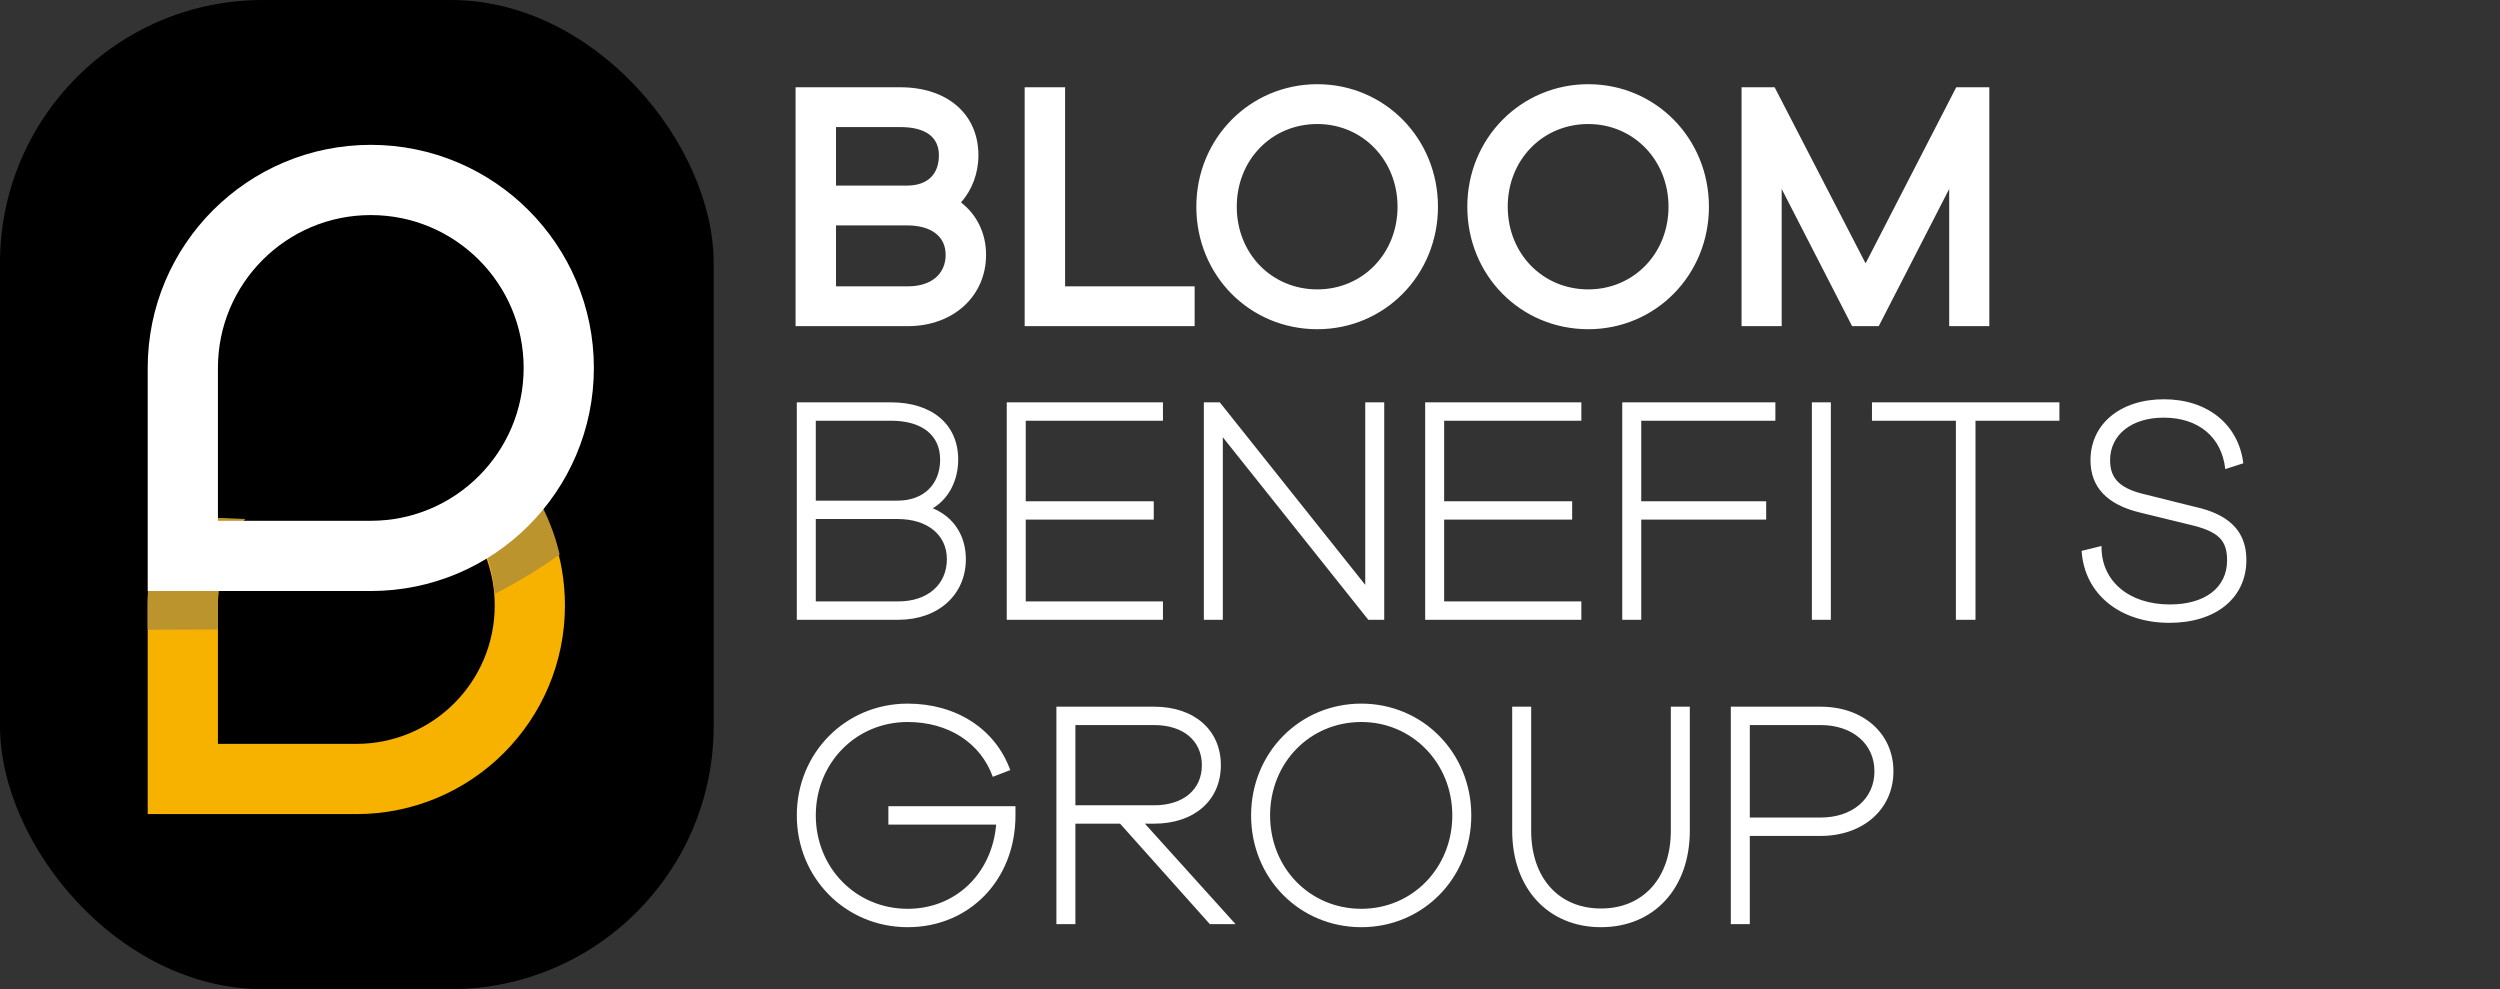
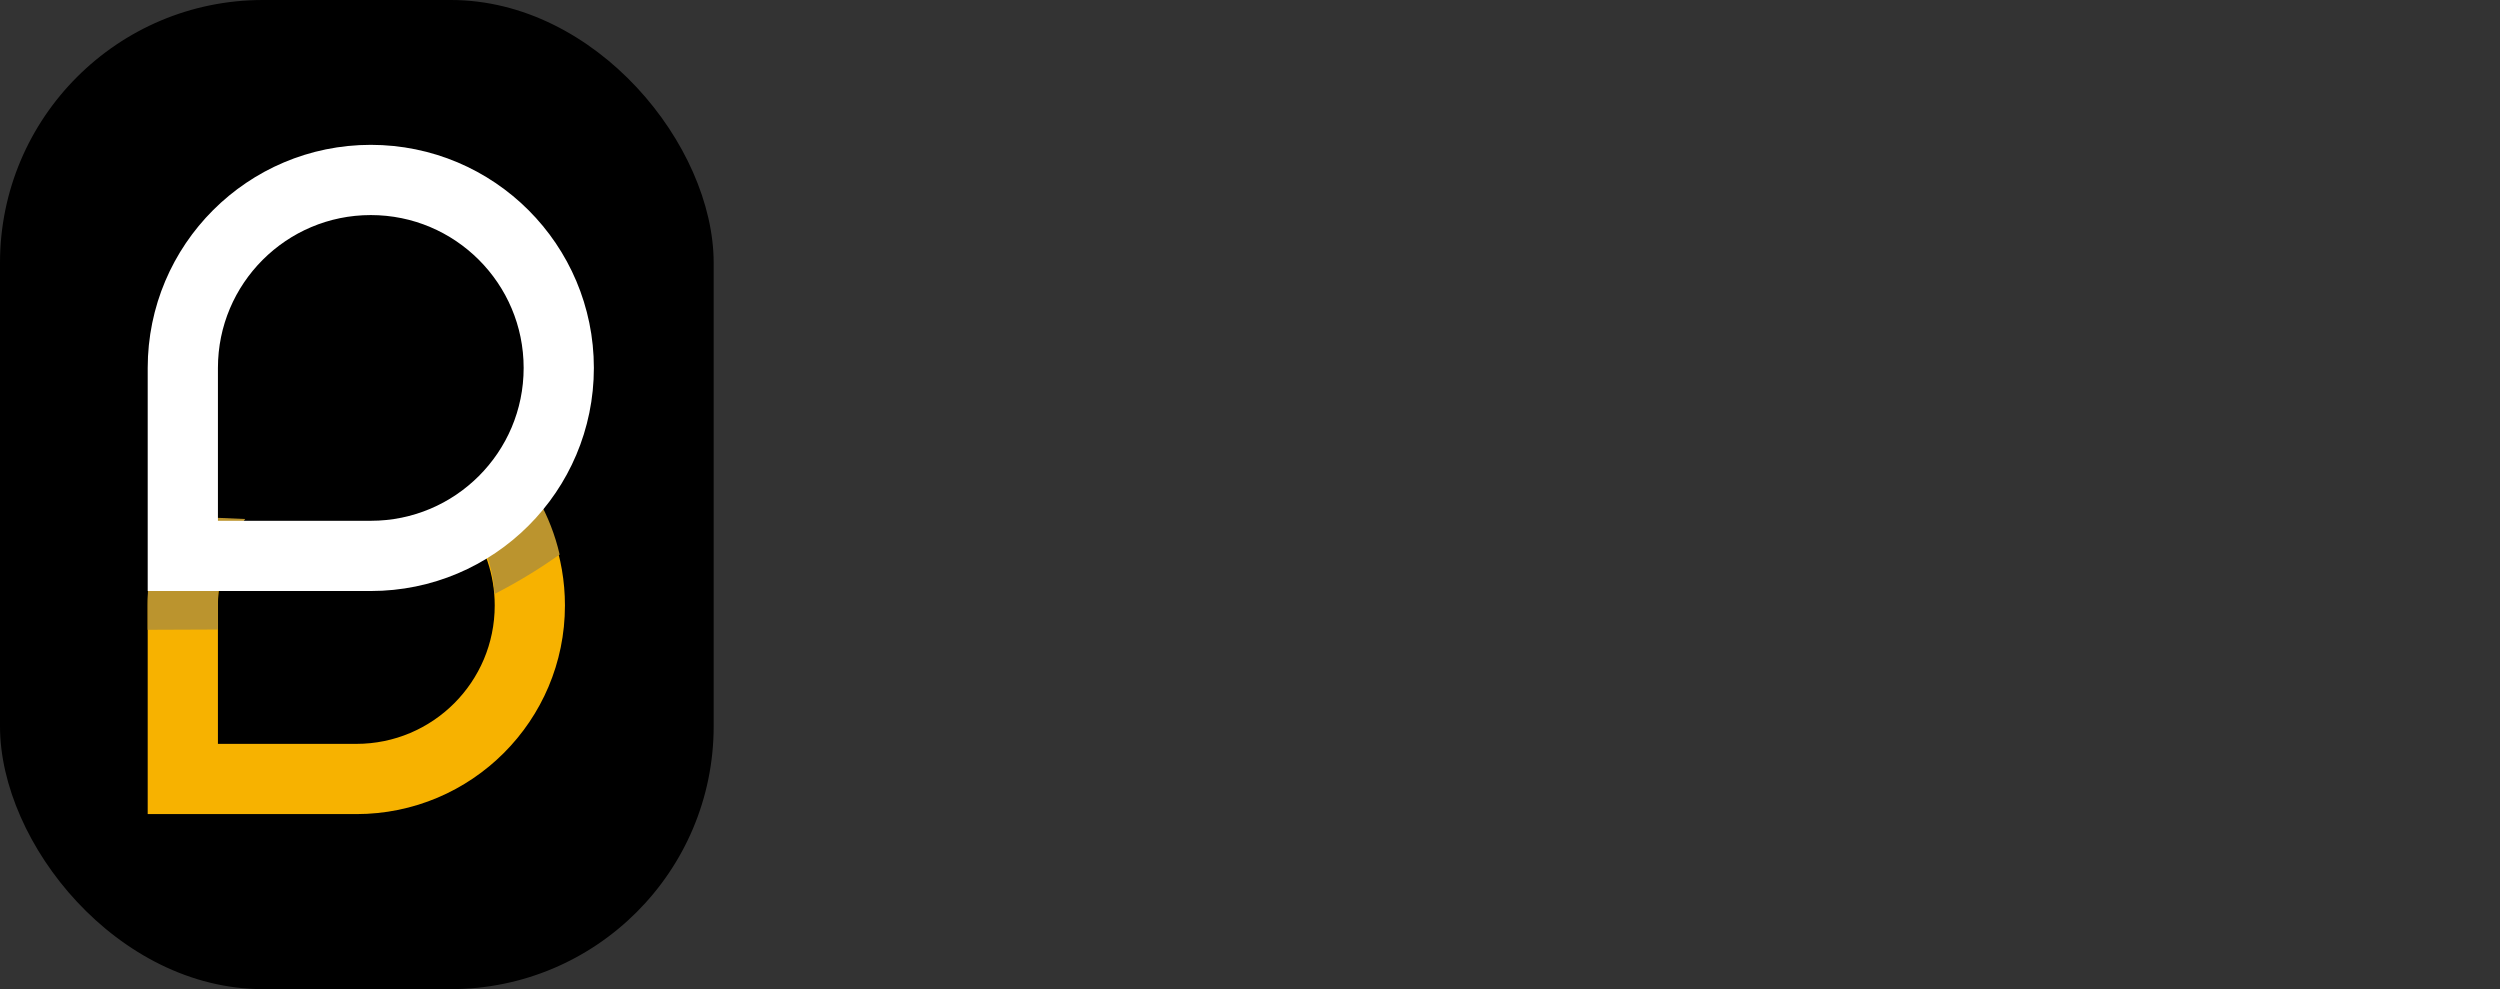
<svg xmlns="http://www.w3.org/2000/svg" width="230" height="91" viewBox="0 0 230 91" fill="none">
  <rect x="0" y="0" width="230" height="91" fill="#333333" stroke="none" />
  <rect width="65.658" height="91" rx="24.19" fill="black" />
-   <path d="M83.533 30.005H73.193V8.029H82.829C87.168 8.029 90.014 10.508 90.014 14.284C90.014 15.946 89.422 17.495 88.408 18.622C89.873 19.75 90.718 21.468 90.718 23.441C90.718 27.244 87.703 30.005 83.533 30.005ZM82.829 11.691H76.912V17.073H83.449C85.308 17.073 86.379 16.058 86.379 14.284C86.379 12.621 85.168 11.691 82.829 11.691ZM83.449 20.736H76.912V26.343H83.533C85.675 26.343 86.999 25.215 86.999 23.441C86.999 21.75 85.675 20.736 83.449 20.736ZM109.907 26.343V30.005H94.269V8.029H97.989V26.343H109.907ZM121.192 30.287C114.966 30.287 110.063 25.328 110.063 19.017C110.063 12.734 114.994 7.747 121.192 7.747C127.391 7.747 132.293 12.734 132.293 19.017C132.293 25.3 127.391 30.287 121.192 30.287ZM121.192 26.624C125.362 26.624 128.574 23.328 128.574 19.017C128.574 14.734 125.362 11.41 121.192 11.41C116.994 11.41 113.782 14.706 113.782 19.017C113.782 23.328 116.994 26.624 121.192 26.624ZM146.121 30.287C139.894 30.287 134.992 25.328 134.992 19.017C134.992 12.734 139.922 7.747 146.121 7.747C152.319 7.747 157.222 12.734 157.222 19.017C157.222 25.3 152.319 30.287 146.121 30.287ZM146.121 26.624C150.291 26.624 153.503 23.328 153.503 19.017C153.503 14.734 150.291 11.41 146.121 11.41C141.923 11.41 138.711 14.706 138.711 19.017C138.711 23.328 141.923 26.624 146.121 26.624ZM163.266 8.029L171.634 24.229L179.974 8.029H183.017V30.005H179.326V17.383L172.845 30.005H170.394L163.914 17.383V30.005H160.223V8.029H163.266ZM82.66 57.019H73.306V37.015H81.956C85.759 37.015 88.154 39.043 88.154 42.283C88.154 44.199 87.281 45.89 85.816 46.763C87.731 47.552 88.859 49.271 88.859 51.441C88.859 54.737 86.294 57.019 82.66 57.019ZM81.956 38.705H75.053V46.059H82.575C84.97 46.059 86.492 44.566 86.492 42.283C86.492 40.029 84.829 38.705 81.956 38.705ZM82.575 47.749H75.053V55.329H82.66C85.337 55.329 87.112 53.779 87.112 51.441C87.112 49.215 85.337 47.749 82.575 47.749ZM106.991 55.329V57.019H92.621V37.015H106.991V38.705H94.368V46.115H106.145V47.806H94.368V55.329H106.991ZM112.5 40.227V57.019H110.754V37.015H112.219L125.602 53.807V37.015H127.349V57.019H125.884L112.5 40.227ZM145.484 55.329V57.019H131.115V37.015H145.484V38.705H132.862V46.115H144.639V47.806H132.862V55.329H145.484ZM150.994 47.806V57.019H149.247V37.015H163.335V38.705H150.994V46.115H162.489V47.806H150.994ZM168.438 37.015V57.019H166.692V37.015H168.438ZM181.745 38.705V57.019H179.942V38.705H172.222V37.015H189.465V38.705H181.745ZM199.595 57.301C195.031 57.301 191.762 54.653 191.509 50.68L193.34 50.229C193.284 53.441 195.848 55.61 199.623 55.61C202.863 55.61 204.892 54.061 204.892 51.553C204.892 49.665 204.075 48.877 201.398 48.257L196.89 47.158C193.847 46.425 192.326 44.819 192.326 42.34C192.326 39.015 195.059 36.733 199.088 36.733C203.061 36.733 205.934 39.015 206.385 42.622L204.723 43.157C204.413 40.227 202.272 38.423 199.06 38.423C196.101 38.423 194.129 40.001 194.129 42.34C194.129 44.087 195.087 44.988 197.51 45.524L201.68 46.566C203.878 47.045 206.667 48.031 206.667 51.525C206.667 55.019 203.849 57.301 199.595 57.301ZM83.505 85.301C77.786 85.301 73.306 80.765 73.306 75.017C73.306 69.269 77.786 64.733 83.505 64.733C87.957 64.733 91.563 67.043 92.944 70.847L91.338 71.467C90.211 68.339 87.252 66.424 83.505 66.424C78.744 66.424 75.053 70.199 75.053 75.017C75.053 79.835 78.744 83.61 83.505 83.61C87.9 83.61 91.253 80.398 91.648 75.862H81.73V74.172H93.423V75.017C93.423 80.934 89.197 85.301 83.505 85.301ZM98.936 75.778V85.019H97.189V65.015H106.177C109.868 65.015 112.319 67.156 112.319 70.396C112.319 73.636 109.868 75.778 106.177 75.778H105.331L113.671 85.019H111.305L103.049 75.778H98.936ZM106.177 66.705H98.936V74.087H106.177C108.853 74.087 110.572 72.65 110.572 70.396C110.572 68.142 108.853 66.705 106.177 66.705ZM125.244 85.301C119.553 85.301 115.101 80.793 115.101 75.017C115.101 69.269 119.553 64.733 125.244 64.733C130.907 64.733 135.359 69.269 135.359 75.017C135.359 80.793 130.907 85.301 125.244 85.301ZM125.244 83.61C129.949 83.61 133.612 79.835 133.612 75.017C133.612 70.199 129.921 66.424 125.244 66.424C120.511 66.424 116.848 70.171 116.848 75.017C116.848 79.863 120.511 83.61 125.244 83.61ZM147.292 85.301C142.418 85.301 139.122 81.723 139.122 76.426V65.015H140.868V76.426C140.868 80.765 143.404 83.582 147.292 83.582C151.181 83.582 153.716 80.765 153.716 76.426V65.015H155.463V76.426C155.463 81.723 152.167 85.301 147.292 85.301ZM160.982 76.905V85.019H159.235V65.015H167.49C171.407 65.015 174.196 67.466 174.196 70.96C174.196 74.453 171.407 76.905 167.49 76.905H160.982ZM167.49 66.705H160.982V75.214H167.49C170.449 75.214 172.449 73.467 172.449 70.96C172.449 68.452 170.449 66.705 167.49 66.705Z" fill="white" />
  <path fill-rule="evenodd" clip-rule="evenodd" d="M32.782 68.436L20.049 68.436L20.049 55.703C20.049 54.168 20.321 52.696 20.82 51.333H14.088C13.761 52.737 13.588 54.2 13.588 55.703L13.588 68.436L13.588 74.897H20.049L32.782 74.897C43.382 74.897 51.975 66.304 51.975 55.703C51.975 51.219 50.437 47.093 47.86 43.826L43.022 48.136C44.588 50.251 45.514 52.869 45.514 55.703C45.514 62.735 39.814 68.436 32.782 68.436Z" fill="#F7B200" />
  <path fill-rule="evenodd" clip-rule="evenodd" d="M45.496 54.647C47.755 53.498 49.813 52.205 51.487 51.019C50.655 47.401 48.801 44.174 46.245 41.658C45.562 42.374 44.905 43.195 44.243 44.022C43.528 44.916 42.807 45.817 42.042 46.6C44.047 48.724 45.329 51.537 45.496 54.647ZM13.588 57.942C15.591 57.93 17.794 57.92 20.049 57.916V55.338C20.049 52.493 20.983 49.866 22.559 47.747C20.093 47.631 17.58 47.548 15.248 47.518C14.182 49.907 13.588 52.553 13.588 55.338L13.588 57.942Z" fill="#BB942E" />
  <path d="M34.112 16.556C43.663 16.556 51.406 24.299 51.406 33.849C51.406 43.4 43.663 51.143 34.112 51.143L16.819 51.143L16.819 33.849C16.819 24.299 24.562 16.556 34.112 16.556Z" stroke="white" stroke-width="6.461" />
</svg>